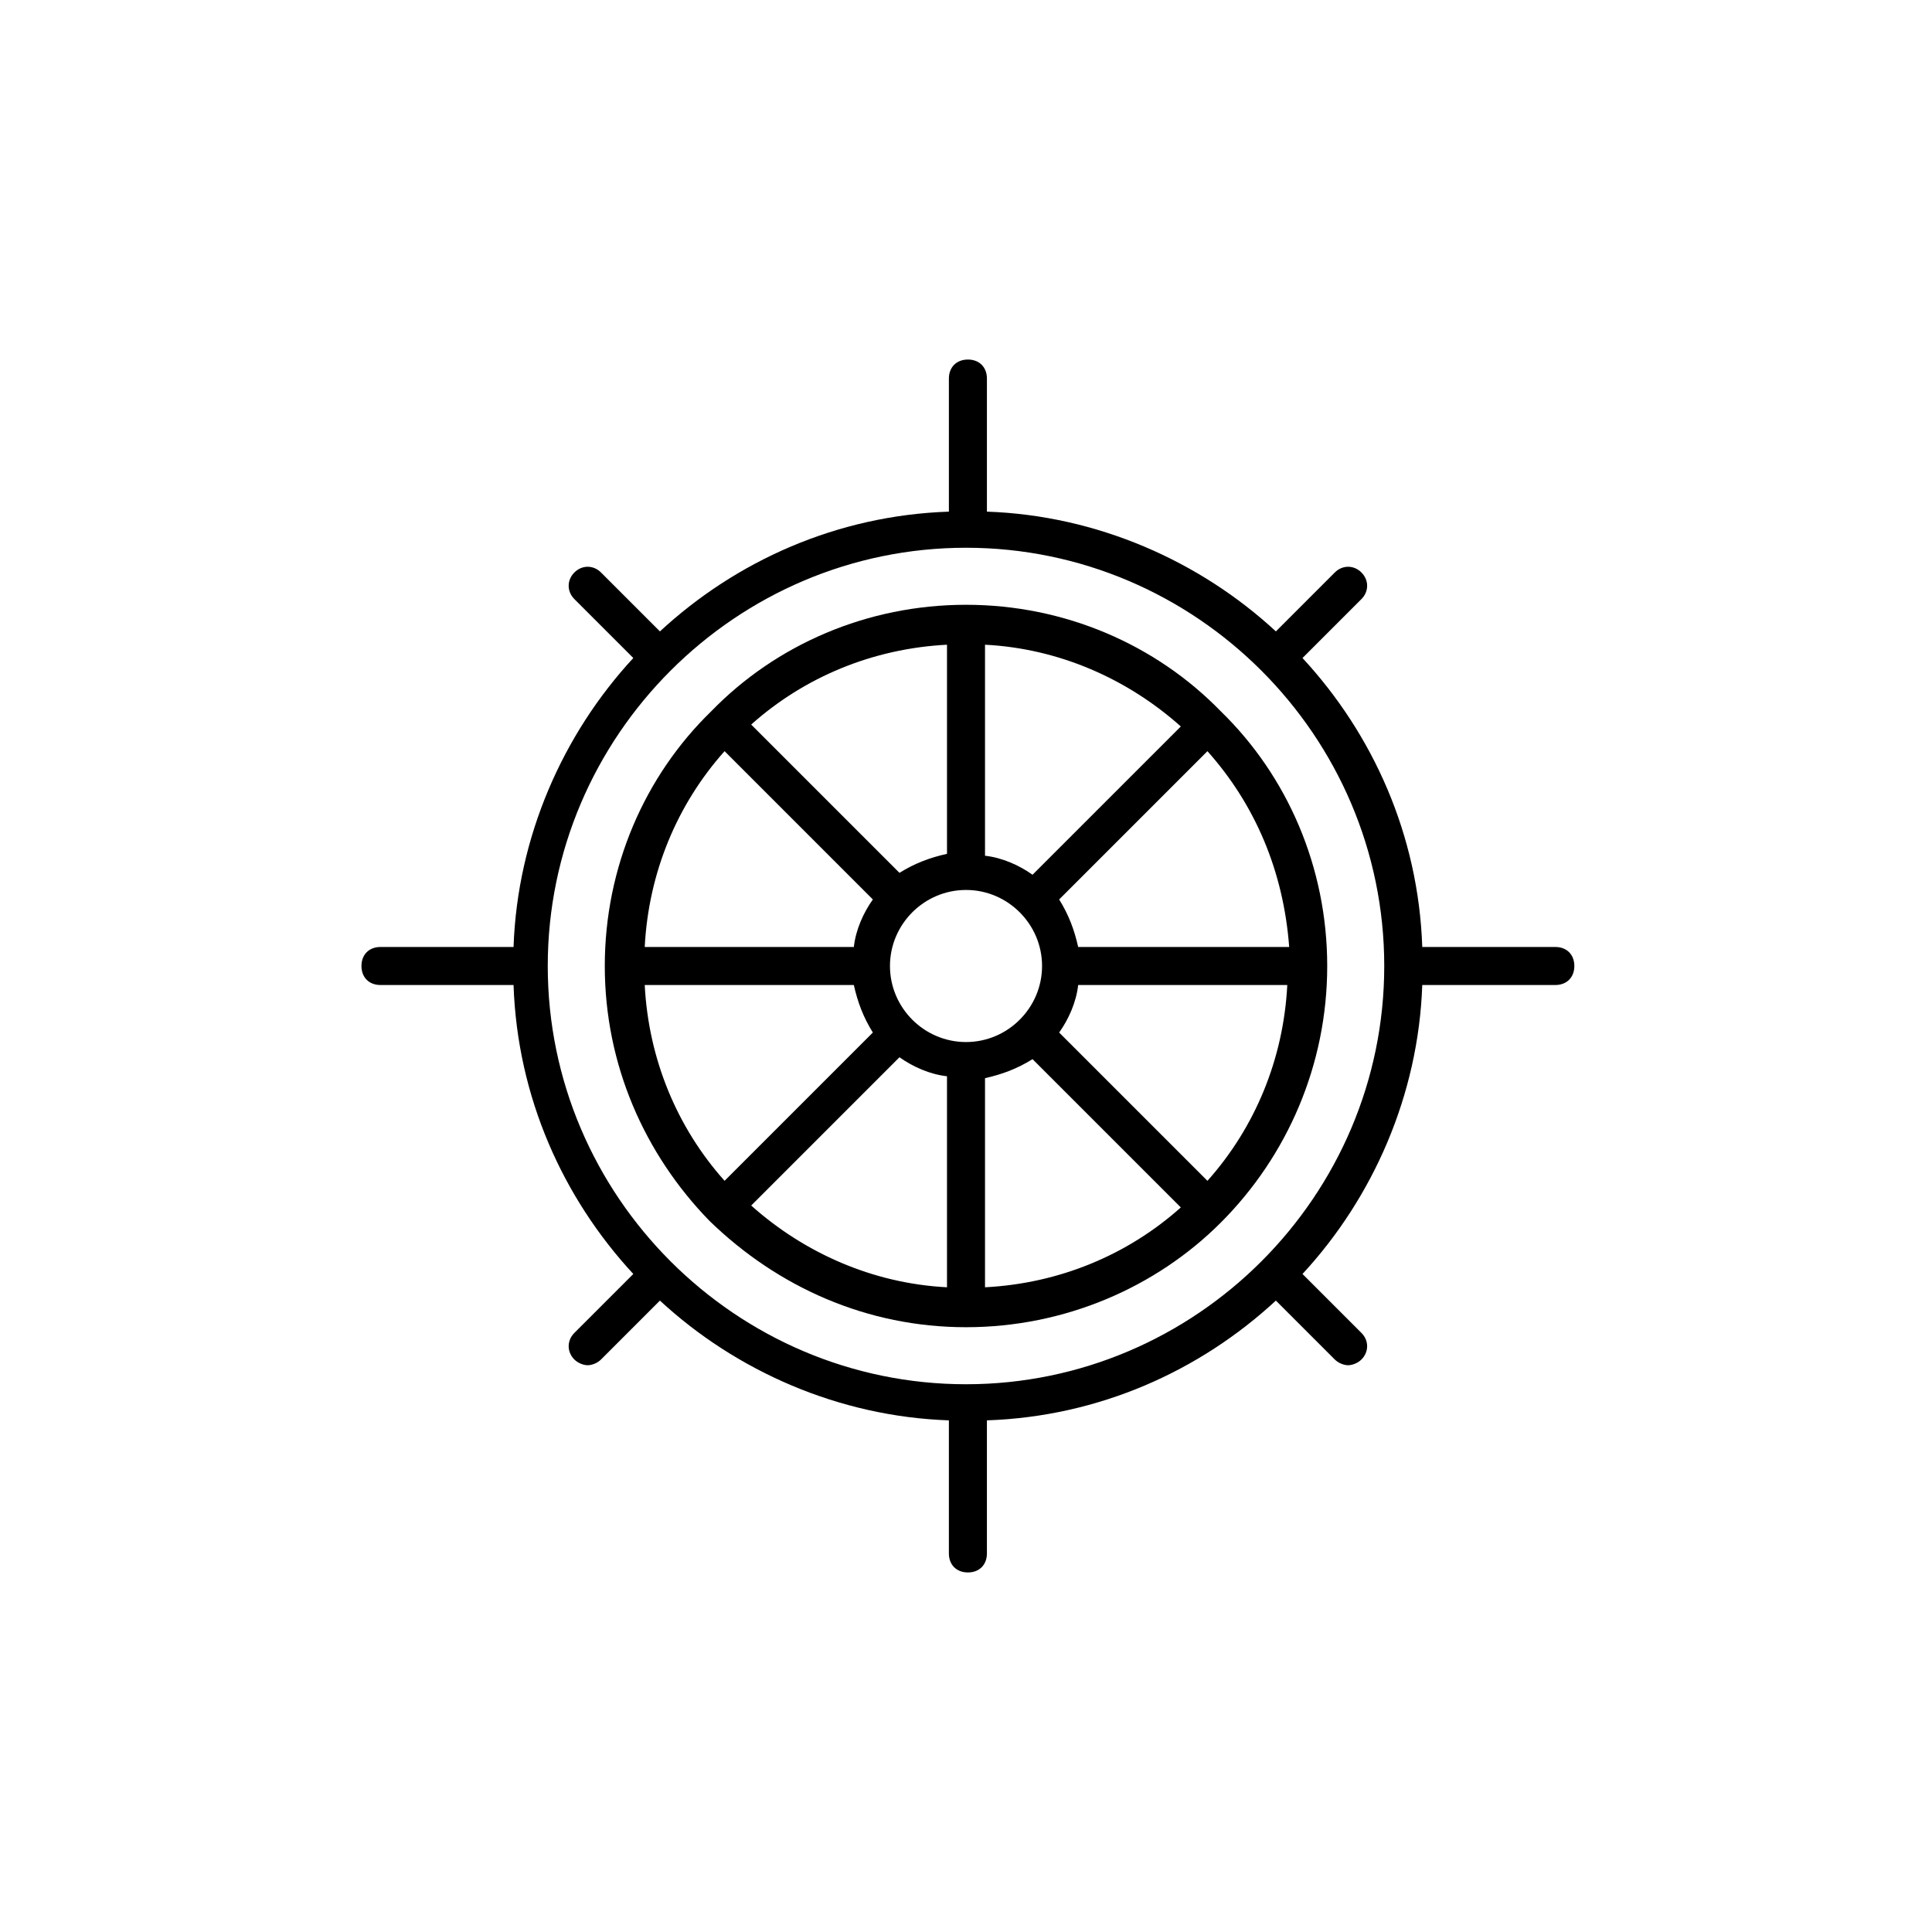
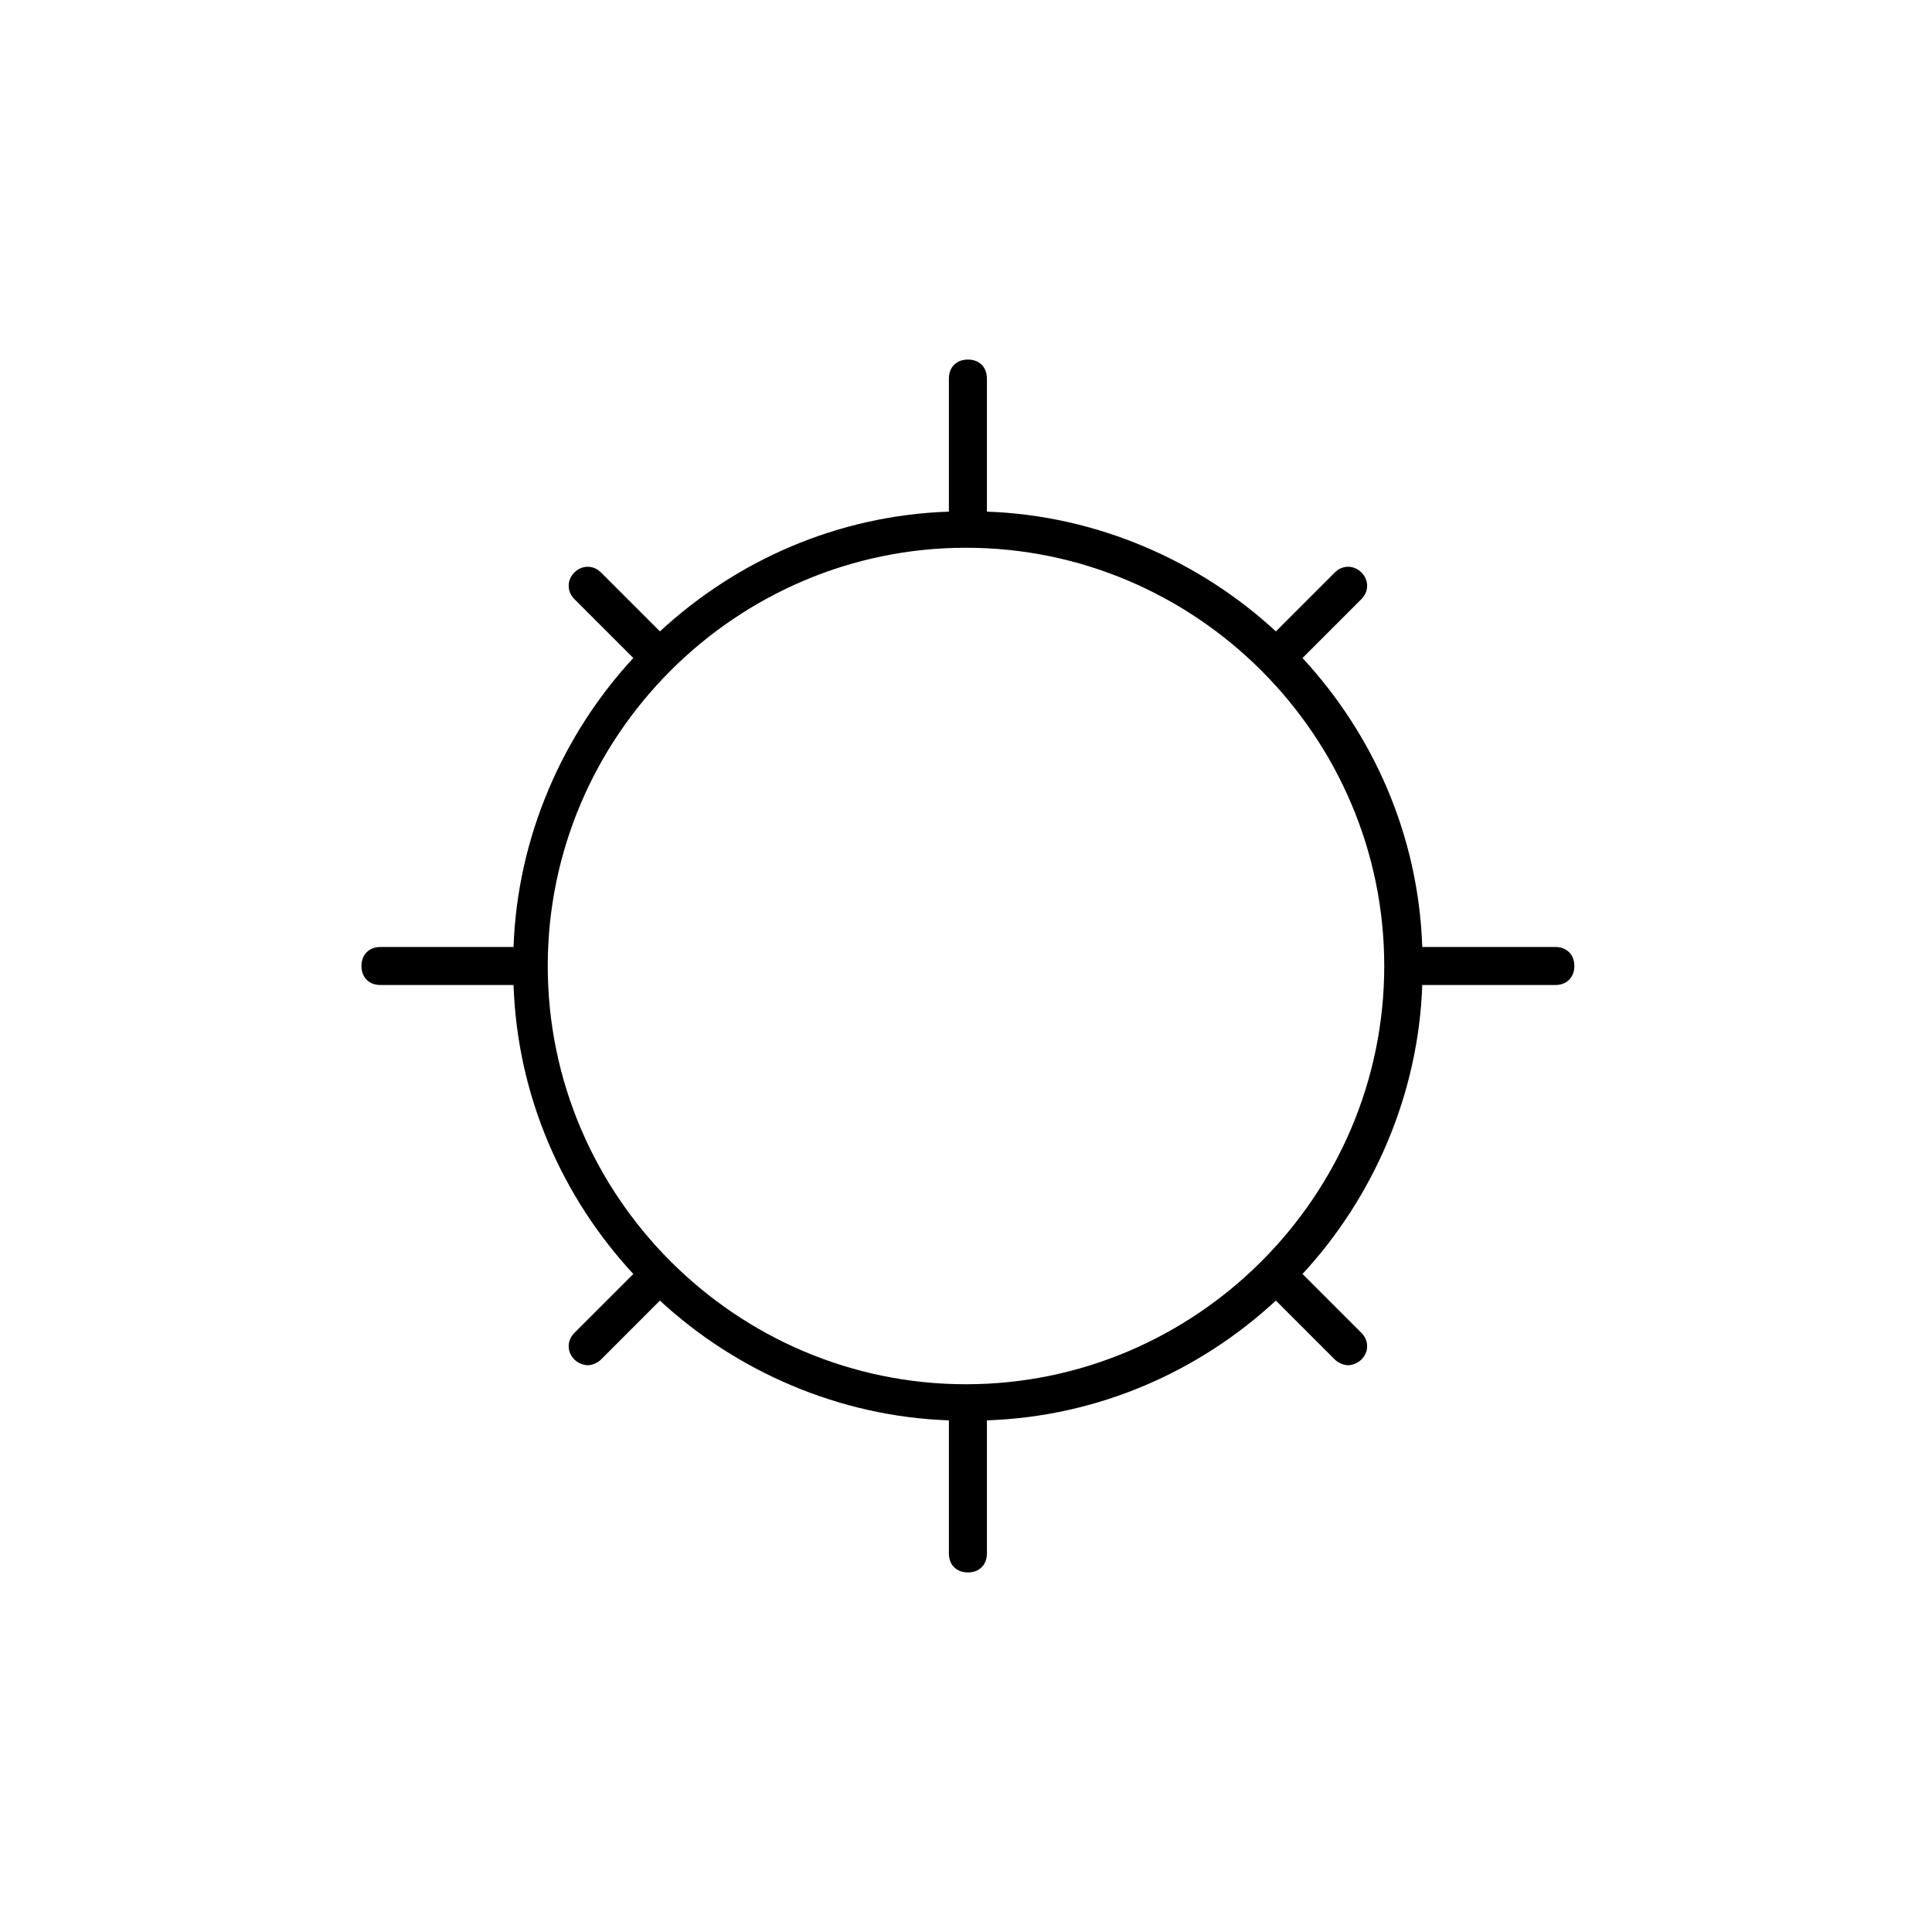
<svg xmlns="http://www.w3.org/2000/svg" fill="#000000" width="800px" height="800px" version="1.1" viewBox="144 144 512 512">
  <g>
-     <path d="m467.51 332.49v0c-17.129-17.633-41.312-28.215-67.508-28.215-26.199 0-50.383 10.578-67.512 28.215-17.633 17.129-28.215 41.312-28.215 67.512s10.578 49.879 27.711 67.512c18.137 17.629 41.816 28.211 68.016 28.211s50.383-10.578 67.512-27.711c17.629-17.633 28.211-41.816 28.211-68.012 0-26.199-10.582-50.383-28.215-67.512 0.504 0 0 0 0 0zm-62.473-17.633c19.648 1.008 37.785 9.07 51.891 21.664l-39.297 39.297c-3.527-2.519-8.062-4.535-12.594-5.039zm-10.074 0v55.418c-4.535 1.008-8.566 2.519-12.594 5.039l-39.297-39.297c14.105-12.598 32.242-20.152 51.891-21.16zm-58.945 28.211 39.297 39.297c-2.519 3.527-4.535 8.062-5.039 12.594h-55.418c1.008-19.645 8.562-37.781 21.16-51.891zm-21.16 61.969h55.418c1.008 4.535 2.519 8.566 5.039 12.594l-39.297 39.297c-12.598-14.102-20.152-32.242-21.16-51.891zm80.105 80.105c-19.648-1.008-37.785-9.07-51.891-21.664l39.297-39.297c3.527 2.519 8.062 4.535 12.594 5.039zm-15.113-85.141c0-11.082 9.07-20.152 20.152-20.152s20.152 9.07 20.152 20.152-9.07 20.152-20.152 20.152c-11.086 0-20.152-9.07-20.152-20.152zm25.188 85.141v-55.418c4.535-1.008 8.566-2.519 12.594-5.039l39.297 39.297c-14.102 12.598-32.242 20.152-51.891 21.16zm58.945-28.211-39.297-39.297c2.519-3.527 4.535-8.062 5.039-12.594h55.418c-1.008 19.645-8.562 37.785-21.16 51.891zm-34.258-61.969c-1.008-4.535-2.519-8.566-5.039-12.594l39.297-39.297c12.594 14.105 20.152 31.738 21.664 51.891z" />
    <path d="m556.18 394.96h-35.266c-1.008-29.727-13.098-56.426-31.738-76.578l15.617-15.617c2.016-2.016 2.016-5.039 0-7.055-2.016-2.016-5.039-2.016-7.055 0l-15.617 15.617c-20.152-18.641-47.359-30.73-76.578-31.738v-35.266c0-3.023-2.016-5.039-5.039-5.039-3.023 0-5.039 2.016-5.039 5.039v35.266c-29.727 1.008-56.426 13.098-76.578 31.738l-15.617-15.617c-2.016-2.016-5.039-2.016-7.055 0-2.016 2.016-2.016 5.039 0 7.055l15.617 15.617c-18.641 20.152-30.73 47.359-31.738 76.578h-35.266c-3.023 0-5.039 2.016-5.039 5.039s2.016 5.039 5.039 5.039h35.266c1.008 29.727 13.098 56.426 31.738 76.578l-15.617 15.617c-2.016 2.016-2.016 5.039 0 7.055 1.008 1.008 2.519 1.512 3.527 1.512 1.008 0 2.519-0.504 3.527-1.512l15.617-15.617c20.152 18.641 47.359 30.73 76.578 31.738v35.266c0 3.023 2.016 5.039 5.039 5.039 3.023 0 5.039-2.016 5.039-5.039v-35.266c29.727-1.008 56.426-13.098 76.578-31.738l15.617 15.617c1.008 1.008 2.519 1.512 3.527 1.512s2.519-0.504 3.527-1.512c2.016-2.016 2.016-5.039 0-7.055l-15.617-15.617c18.641-20.152 30.73-47.359 31.738-76.578h35.266c3.023 0 5.039-2.016 5.039-5.039s-2.016-5.039-5.039-5.039zm-156.18 115.88c-60.961 0-110.84-49.879-110.84-110.84 0-60.961 49.879-110.84 110.84-110.84s110.84 49.879 110.84 110.84c-0.004 60.965-49.879 110.84-110.84 110.84z" />
  </g>
</svg>